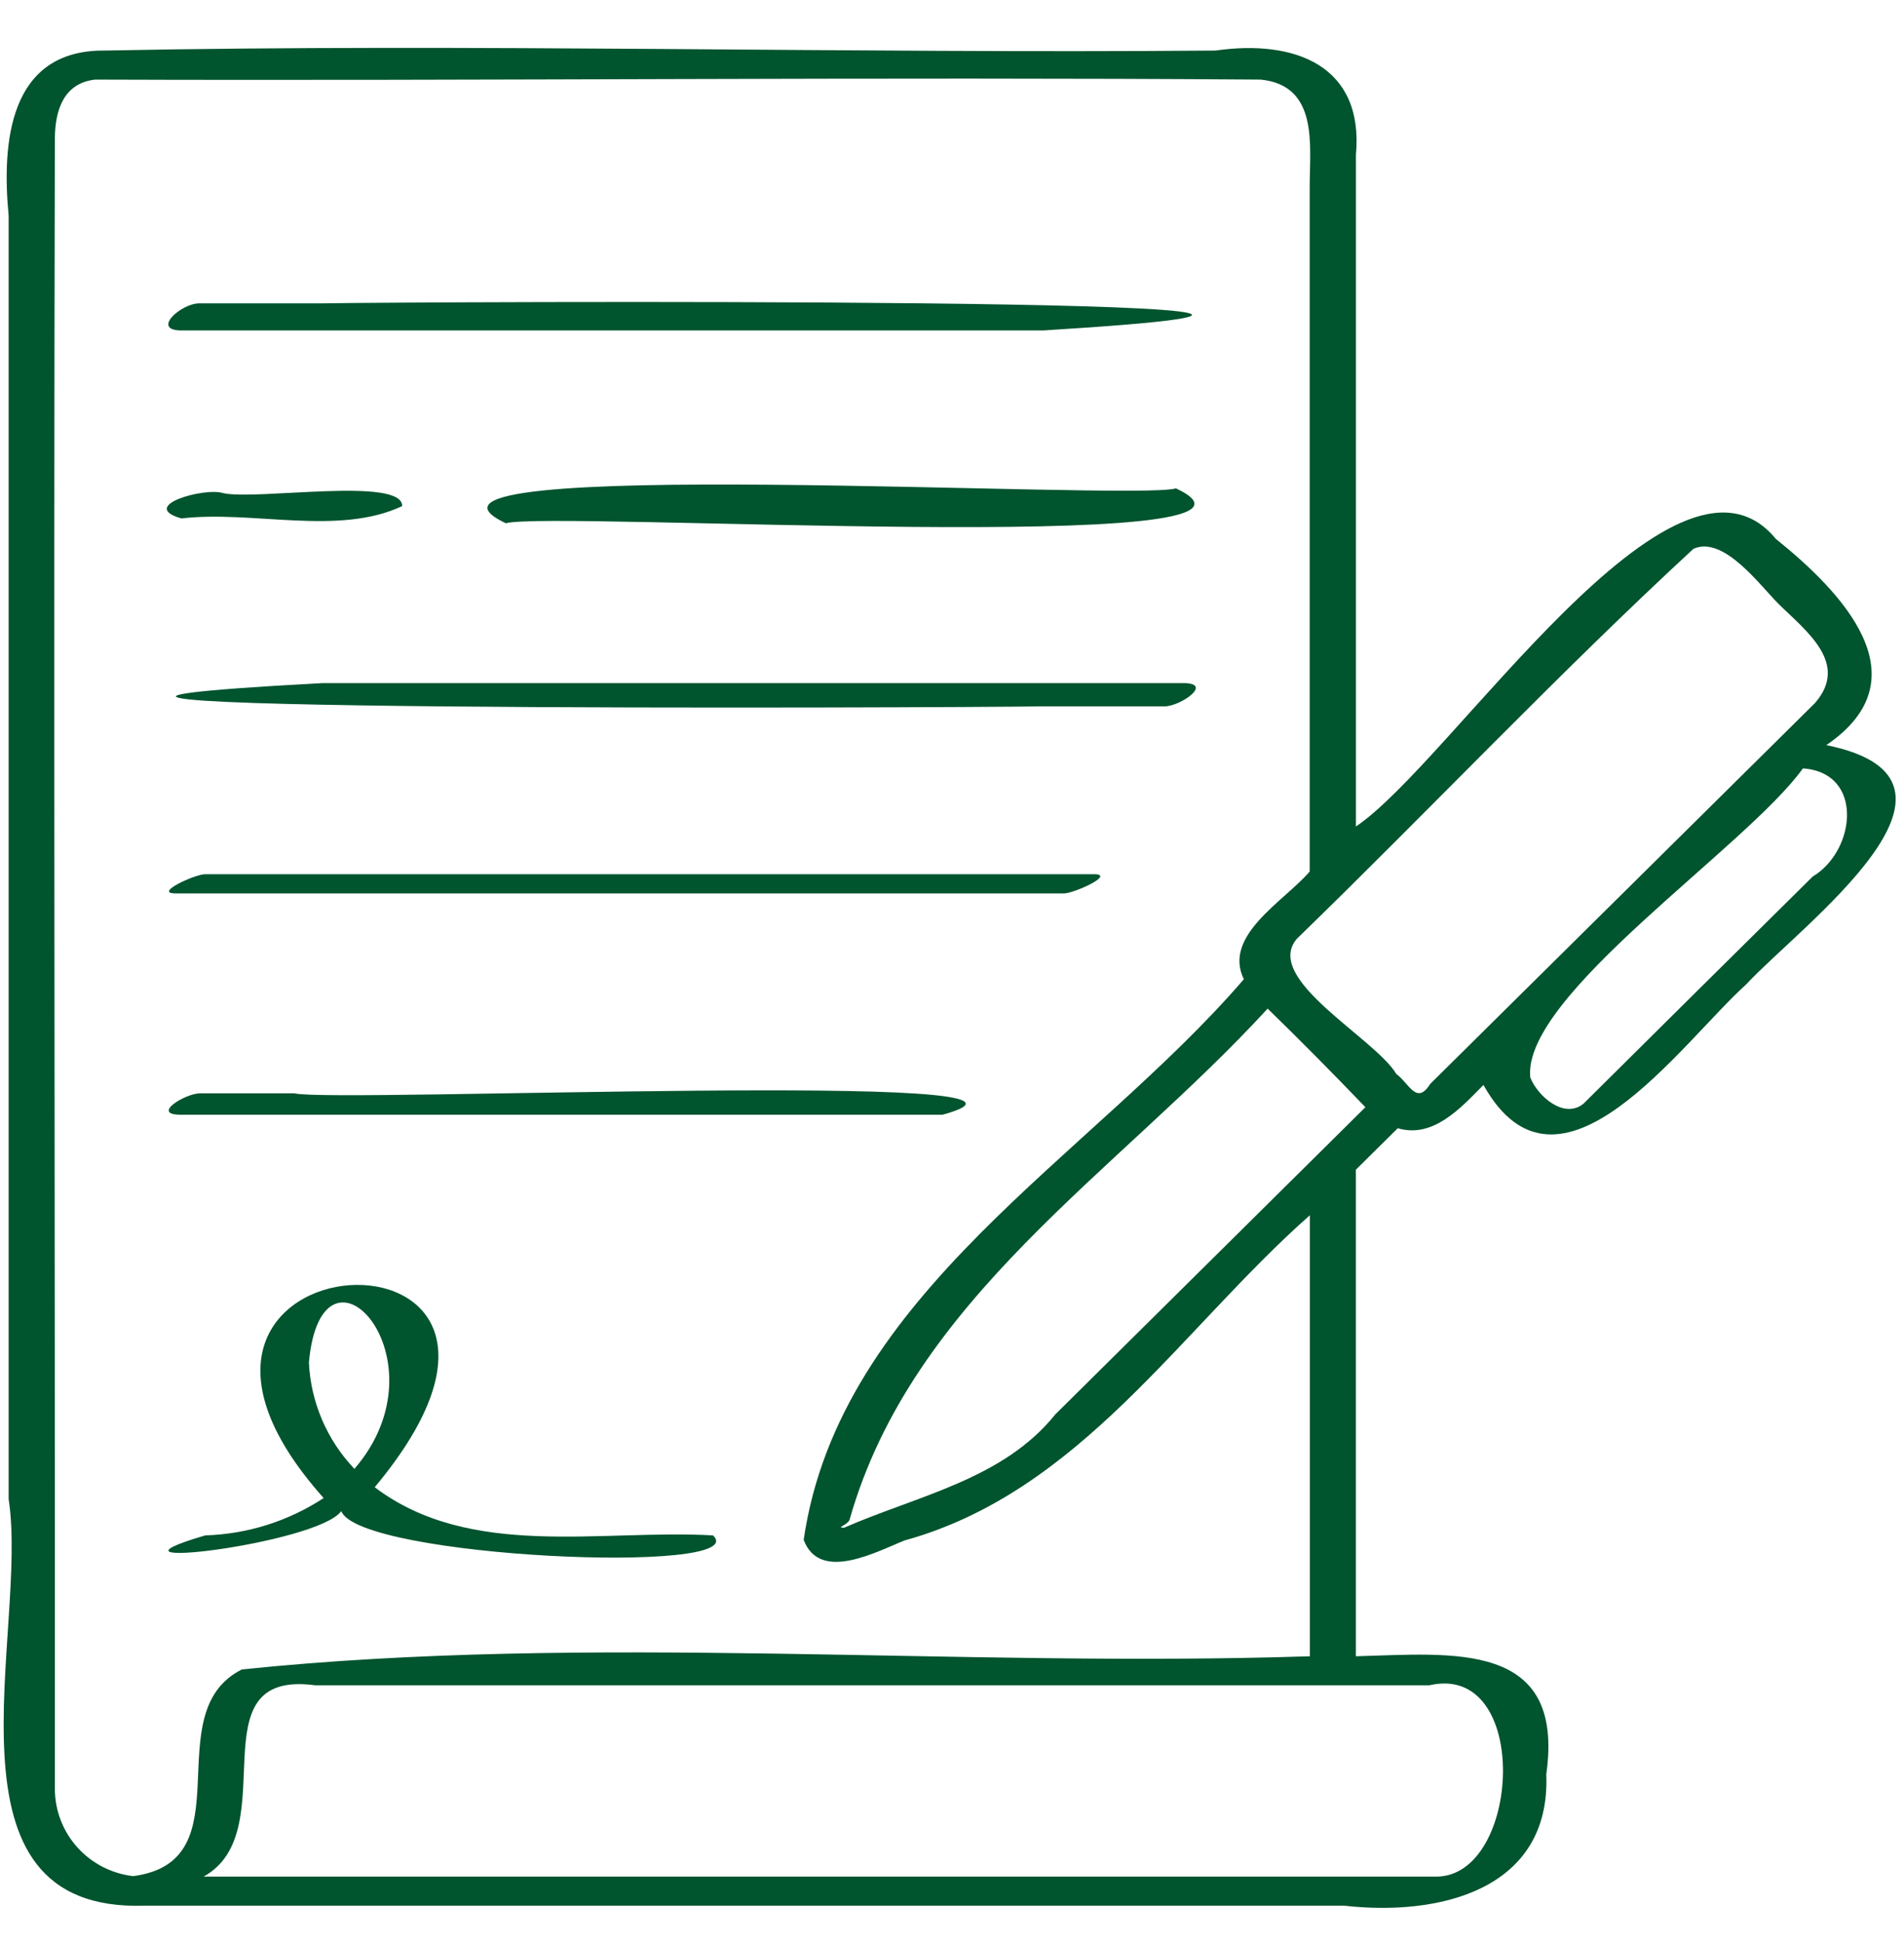
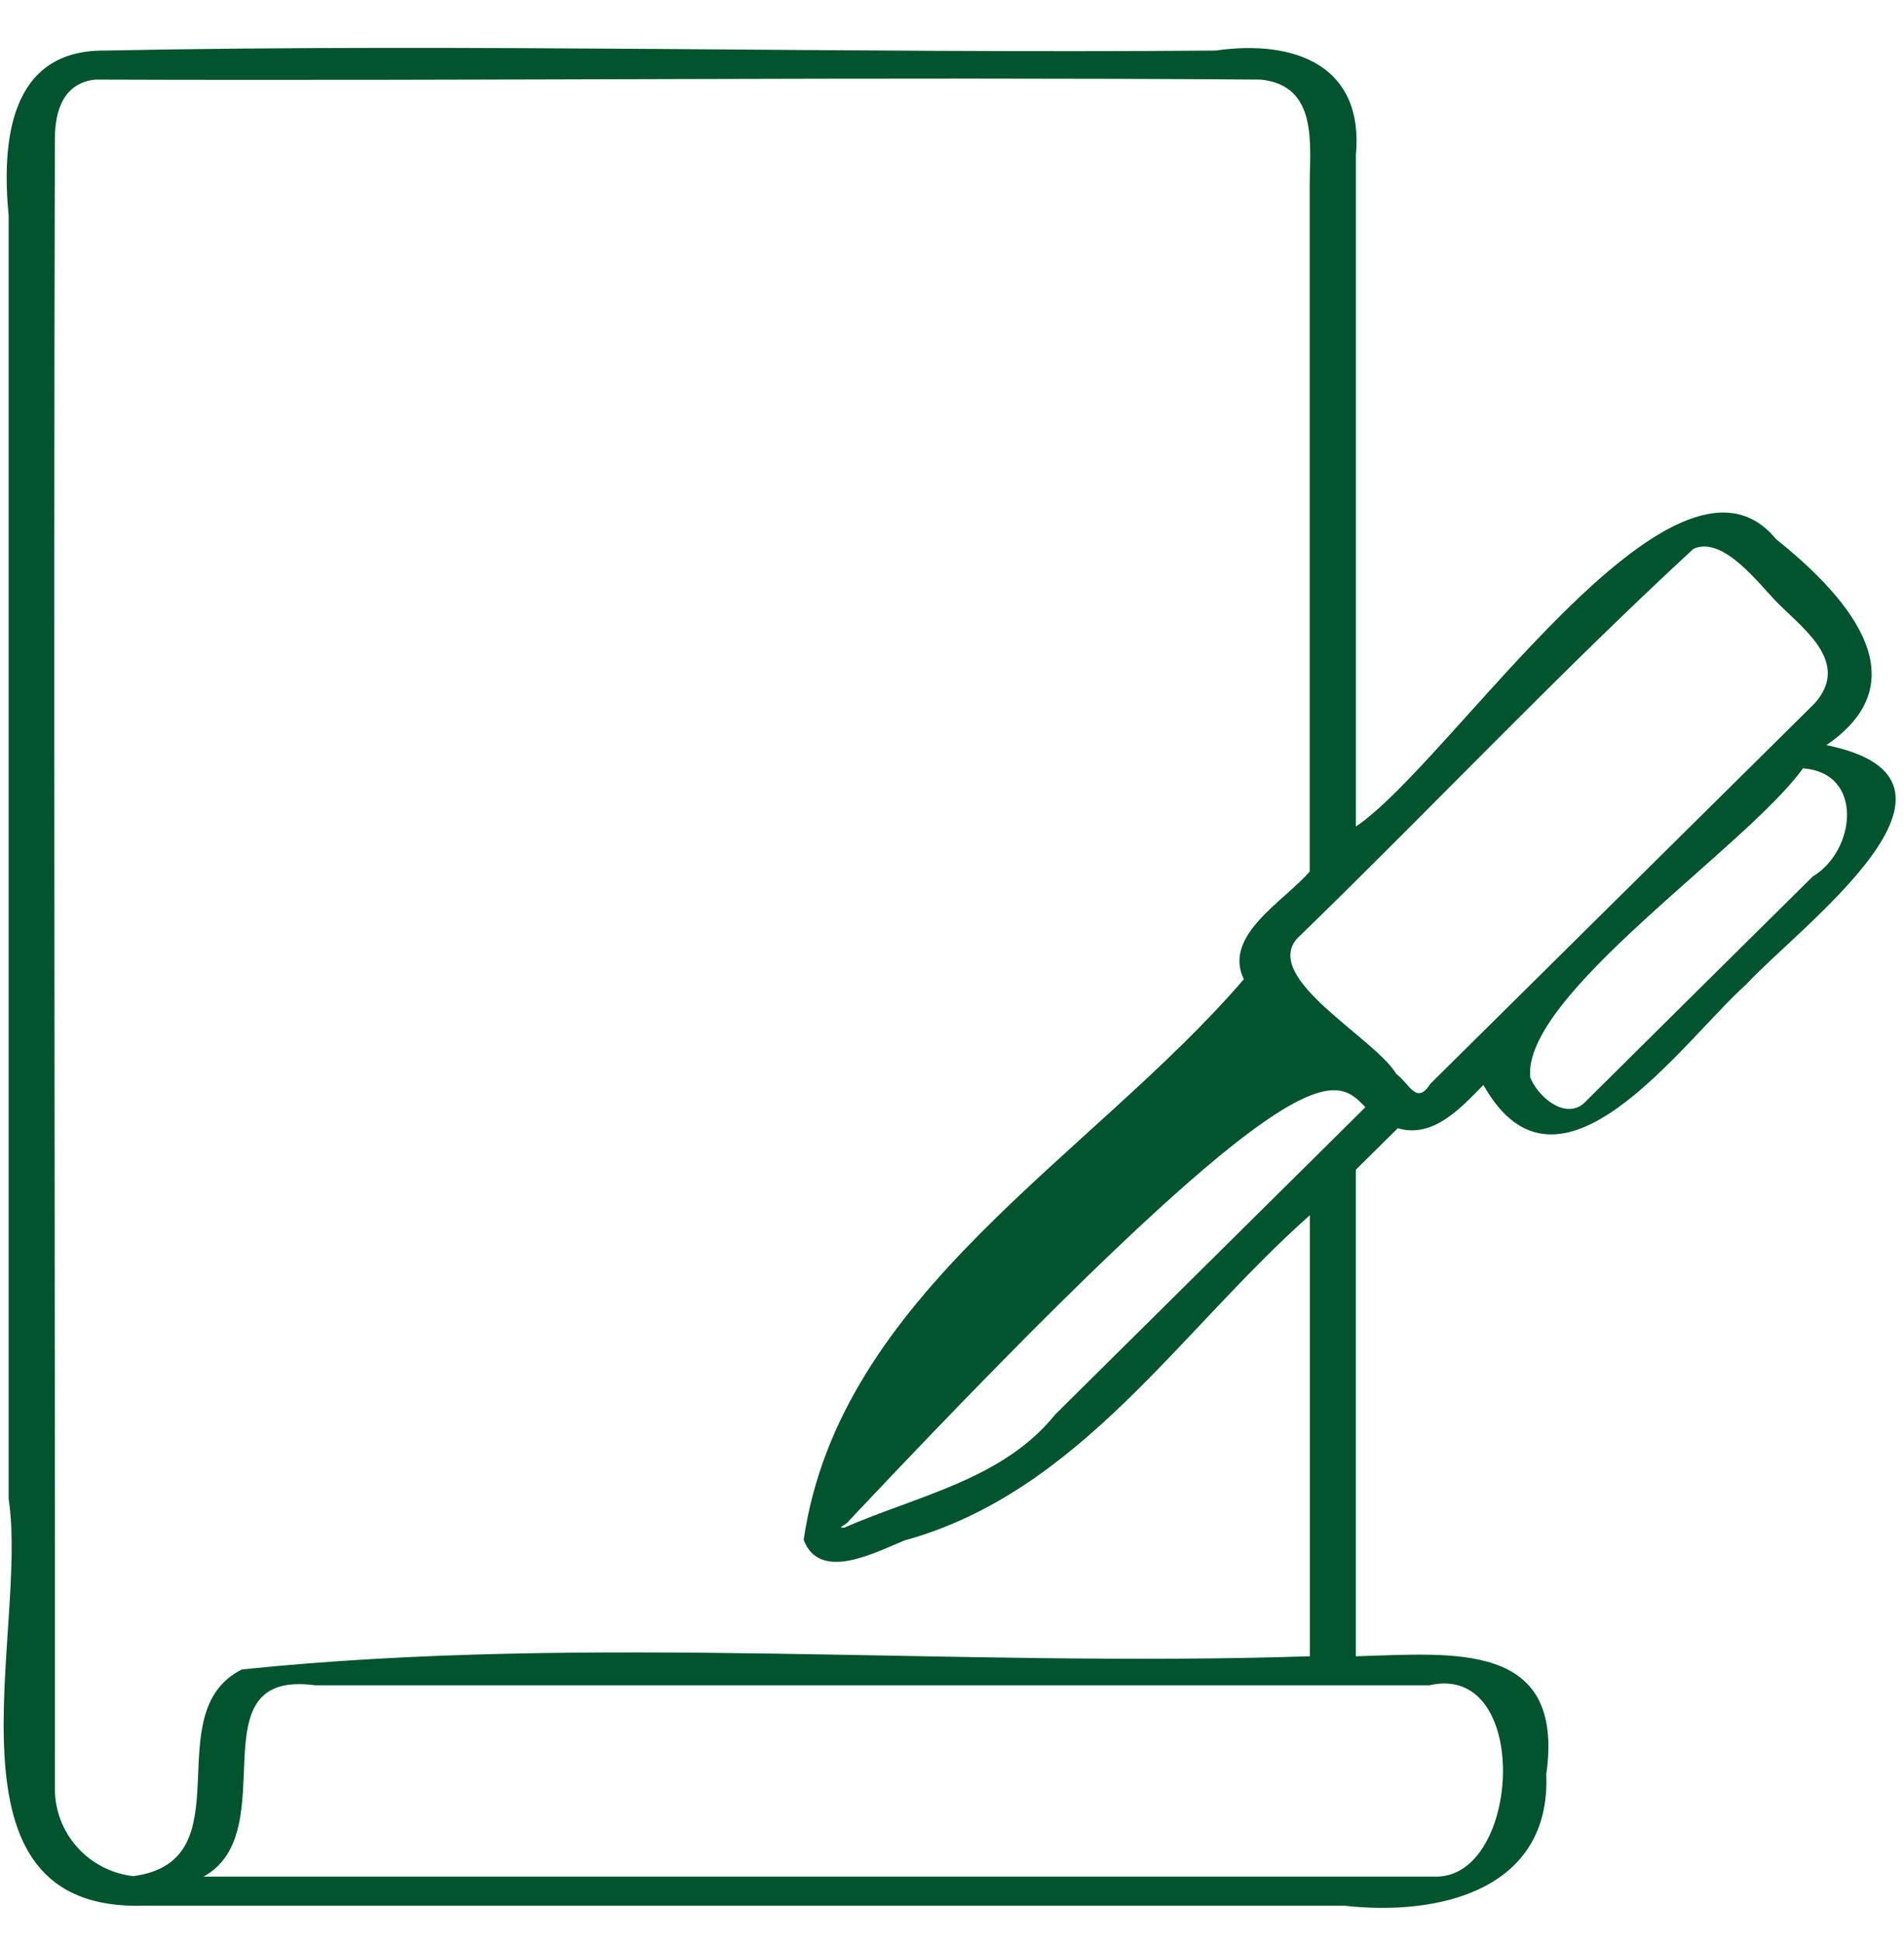
<svg xmlns="http://www.w3.org/2000/svg" width="50" height="51" viewBox="0 0 50 51" fill="none">
  <g clip-path="url(#clip0_1650_3451)">
-     <path d="M47.96 19.558C50.556 17.794 48.345 15.52 46.633 14.144C43.971 10.906 38.12 20.008 35.607 21.694V4.065C35.822 1.735 34.024 1.026 31.921 1.327C22.196 1.409 12.457 1.134 2.736 1.327C0.236 1.313 0.043 3.742 0.227 5.664V39.348C0.763 42.839 -1.797 50.218 3.814 50.02H35.295C37.81 50.306 40.729 49.598 40.606 46.573C41.106 43.041 38.139 43.407 35.606 43.474V30.702L36.706 29.614C37.638 29.887 38.359 29.083 38.956 28.478C40.932 32.013 44.145 27.377 45.852 25.842C47.276 24.304 52.51 20.48 47.96 19.558ZM37.534 44.236C40.216 43.617 39.951 49.253 37.717 49.258H5.345C7.512 48.063 5.068 43.804 8.279 44.236H37.534ZM34.397 42.374V43.474C25.09 43.779 15.541 42.868 6.35 43.82C4.078 44.967 6.486 48.852 3.497 49.245C2.931 49.179 2.409 48.91 2.03 48.488C1.651 48.066 1.442 47.521 1.441 46.956C1.449 32.516 1.403 18.064 1.441 3.621C1.449 2.889 1.672 2.183 2.497 2.089C12.685 2.126 22.927 2.015 33.108 2.089C34.634 2.245 34.393 3.818 34.393 4.899V22.876C33.727 23.655 32.102 24.552 32.664 25.703C28.641 30.378 22.044 33.955 21.105 40.418C21.527 41.549 23.032 40.72 23.756 40.433C28.365 39.161 30.979 34.921 34.397 31.898L34.397 42.374ZM27.713 37.125C26.338 38.837 24.087 39.258 22.166 40.1C21.953 40.094 22.205 40.057 22.306 39.905C23.946 34.089 29.345 30.773 33.289 26.474C34.16 27.322 35.015 28.185 35.856 29.062L27.713 37.125ZM37.557 28.452C37.201 29.024 37 28.43 36.669 28.191C36.101 27.241 33.162 25.702 34.053 24.644C37.541 21.261 40.913 17.689 44.47 14.406C45.266 14.047 46.22 15.372 46.711 15.856C47.414 16.552 48.582 17.41 47.657 18.459L37.557 28.452ZM47.602 23.008C45.596 24.991 43.59 26.978 41.585 28.968C41.072 29.39 40.376 28.768 40.185 28.279C39.971 26.131 45.852 22.247 47.346 20.169C48.958 20.281 48.736 22.332 47.602 23.008Z" fill="#00542E" />
-     <path d="M18.724 40.301C15.782 40.135 12.352 40.94 9.84 39.037C16.117 31.523 2.246 32.313 8.499 39.321C7.575 39.928 6.499 40.267 5.391 40.301C2.067 41.273 8.329 40.536 8.962 39.664C9.428 40.892 19.827 41.35 18.724 40.301ZM8.112 35.764C8.446 32.058 11.8 35.669 9.307 38.555C8.585 37.797 8.161 36.806 8.112 35.764ZM30.882 12.819C29.766 13.154 9.433 11.925 13.285 13.735C14.401 13.4 34.733 14.629 30.882 12.819ZM4.763 13.608C6.629 13.389 8.886 14.075 10.561 13.284C10.572 12.501 6.716 13.14 5.857 12.943C5.381 12.785 3.611 13.277 4.763 13.608ZM27.391 8.674C42.154 7.765 10.517 7.922 8.442 7.963H5.231C4.755 7.963 3.957 8.674 4.769 8.674H27.391ZM7.729 28.698H5.25C4.872 28.698 3.945 29.26 4.75 29.26H24.75C29.102 28.07 8.805 28.954 7.729 28.698ZM8.457 17.931C-6.083 18.709 25.236 18.579 27.373 18.54H30.586C30.995 18.54 31.882 17.93 31.074 17.93L8.457 17.931ZM28.722 22.946H5.389C5.122 22.946 4.02 23.45 4.611 23.45H27.944C28.211 23.446 29.313 22.946 28.722 22.946Z" fill="#00542E" />
+     <path d="M47.96 19.558C50.556 17.794 48.345 15.52 46.633 14.144C43.971 10.906 38.12 20.008 35.607 21.694V4.065C35.822 1.735 34.024 1.026 31.921 1.327C22.196 1.409 12.457 1.134 2.736 1.327C0.236 1.313 0.043 3.742 0.227 5.664V39.348C0.763 42.839 -1.797 50.218 3.814 50.02H35.295C37.81 50.306 40.729 49.598 40.606 46.573C41.106 43.041 38.139 43.407 35.606 43.474V30.702L36.706 29.614C37.638 29.887 38.359 29.083 38.956 28.478C40.932 32.013 44.145 27.377 45.852 25.842C47.276 24.304 52.51 20.48 47.96 19.558ZM37.534 44.236C40.216 43.617 39.951 49.253 37.717 49.258H5.345C7.512 48.063 5.068 43.804 8.279 44.236H37.534ZM34.397 42.374V43.474C25.09 43.779 15.541 42.868 6.35 43.82C4.078 44.967 6.486 48.852 3.497 49.245C2.931 49.179 2.409 48.91 2.03 48.488C1.651 48.066 1.442 47.521 1.441 46.956C1.449 32.516 1.403 18.064 1.441 3.621C1.449 2.889 1.672 2.183 2.497 2.089C12.685 2.126 22.927 2.015 33.108 2.089C34.634 2.245 34.393 3.818 34.393 4.899V22.876C33.727 23.655 32.102 24.552 32.664 25.703C28.641 30.378 22.044 33.955 21.105 40.418C21.527 41.549 23.032 40.72 23.756 40.433C28.365 39.161 30.979 34.921 34.397 31.898L34.397 42.374ZM27.713 37.125C26.338 38.837 24.087 39.258 22.166 40.1C21.953 40.094 22.205 40.057 22.306 39.905C34.16 27.322 35.015 28.185 35.856 29.062L27.713 37.125ZM37.557 28.452C37.201 29.024 37 28.43 36.669 28.191C36.101 27.241 33.162 25.702 34.053 24.644C37.541 21.261 40.913 17.689 44.47 14.406C45.266 14.047 46.22 15.372 46.711 15.856C47.414 16.552 48.582 17.41 47.657 18.459L37.557 28.452ZM47.602 23.008C45.596 24.991 43.59 26.978 41.585 28.968C41.072 29.39 40.376 28.768 40.185 28.279C39.971 26.131 45.852 22.247 47.346 20.169C48.958 20.281 48.736 22.332 47.602 23.008Z" fill="#00542E" />
  </g>
  <defs>
    <clipPath id="clip0_1650_3451">
      <rect width="50" height="49.584" fill="white" transform="translate(0 0.881)" />
    </clipPath>
  </defs>
</svg>